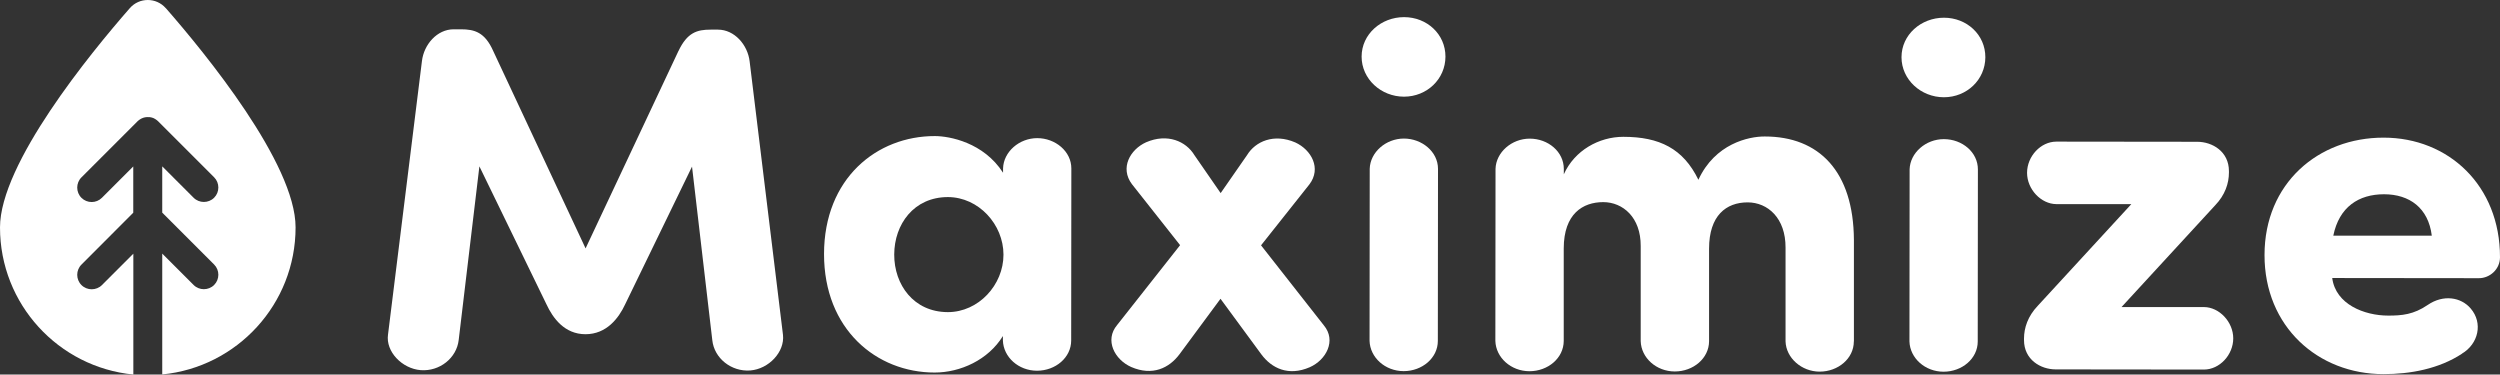
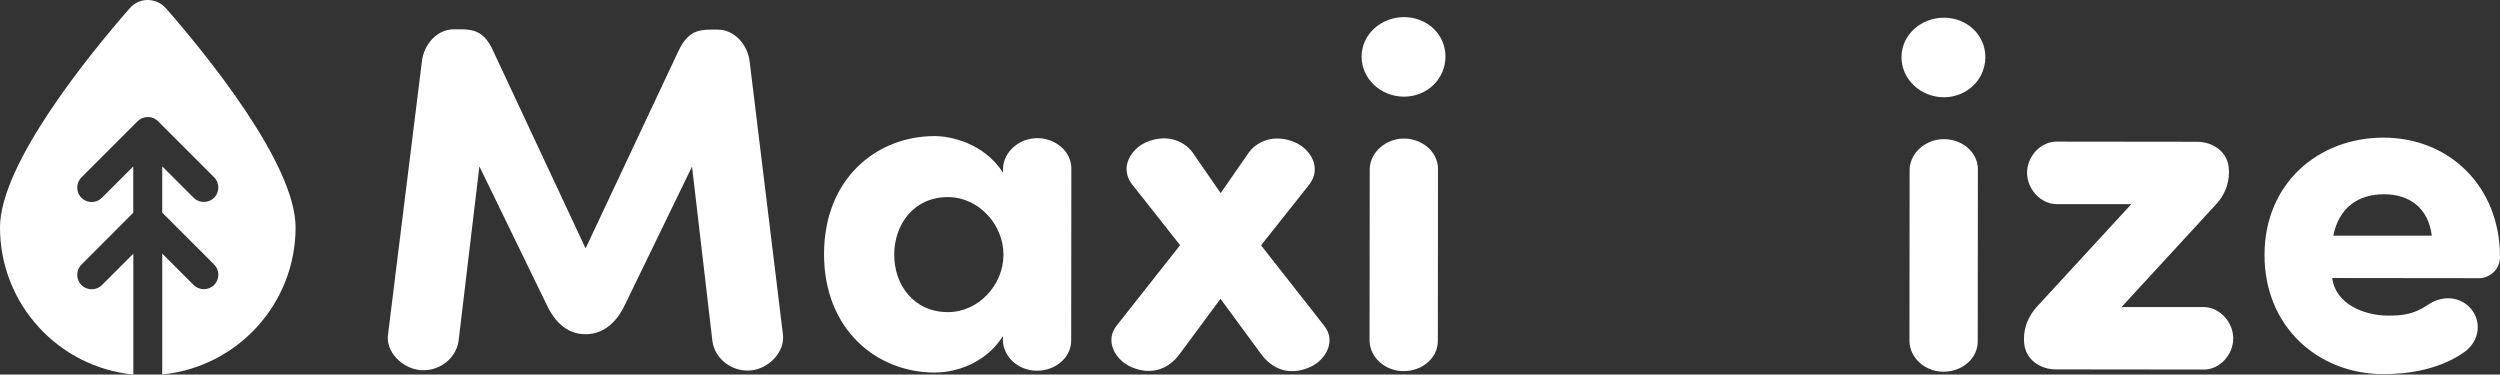
<svg xmlns="http://www.w3.org/2000/svg" viewBox="0 0 302.05 45.25">
  <rect x="0" y="0" width="302.05" height="45.25" fill="#333333" stroke="none" />
  <defs>
    <style>.e{fill:#fff;}</style>
  </defs>
  <g id="a" />
  <g id="b">
    <g id="c">
      <g>
        <path class="e" d="M81.97,6.17c1.06-2.24,2.24-2.59,3.89-2.59h.88c2,0,3.59,1.83,3.83,3.83l4.03,33.05c.23,2.06-1.71,4.12-3.95,4.3-2.3,.17-4.36-1.48-4.59-3.66l-2.45-20.97-8.09,16.66c-.77,1.65-2.24,3.59-4.78,3.59s-3.94-1.95-4.71-3.6l-8.11-16.68-2.5,20.97c-.24,2.18-2.3,3.83-4.6,3.65-2.24-.18-4.24-2.24-3.94-4.3L50.98,7.37c.24-2,1.83-3.83,3.83-3.83h.88c1.65,0,2.89,.36,3.89,2.6l11.17,23.87,11.22-23.85Z" />
        <path class="e" d="M121.19,20.34c.06-2,1.95-3.65,4.13-3.65s4.12,1.59,4.12,3.66l-.02,20.79c0,2.06-1.89,3.65-4.13,3.65s-4.06-1.65-4.12-3.66v-.53c-1.77,2.88-5.13,4.41-8.25,4.41-7.01,0-13.37-5.2-13.36-14.33s6.38-14.25,13.39-14.24c1.77,0,5.89,.77,8.24,4.43v-.53Zm-6.67,17.37c3.71,0,6.72-3.29,6.72-6.94,0-3.65-3-6.95-6.71-6.96-4.12,0-6.48,3.29-6.49,6.94s2.35,6.95,6.47,6.96Z" />
        <path class="e" d="M147.46,36.1l-4.96,6.71c-1.24,1.65-3.24,2.65-5.83,1.53-2-.89-3.24-3.24-1.7-5.07l7.61-9.65-5.82-7.37c-1.47-1.95-.23-4.18,1.71-5.06,2.59-1.12,4.83-.11,5.83,1.54l3.18,4.6,3.19-4.59c1-1.65,3.24-2.65,5.83-1.53,1.94,.89,3.18,3.13,1.7,5.07l-5.84,7.36,7.59,9.67c1.53,1.83,.29,4.18-1.71,5.06-2.59,1.12-4.6,.11-5.83-1.54l-4.94-6.72Z" />
        <path class="e" d="M169.64,2.07c2.77,0,5.01,2.07,5,4.78s-2.24,4.83-5.01,4.83-5.12-2.13-5.12-4.84,2.36-4.77,5.13-4.77Zm4.08,39.12c0,2.06-1.89,3.65-4.13,3.65s-4.06-1.65-4.12-3.66l.02-20.79c.06-2,1.95-3.65,4.13-3.65s4.12,1.59,4.12,3.66l-.02,20.79Z" />
-         <path class="e" d="M223.98,41.25c0,2.06-1.89,3.65-4.13,3.65-2.18,0-4.06-1.65-4.12-3.66v-11.31c.02-3.59-2.16-5.48-4.58-5.48-2.59,0-4.66,1.59-4.66,5.59v11.19c-.01,2.06-1.9,3.65-4.14,3.65s-4.06-1.65-4.12-3.66v-11.49c.02-3.48-2.16-5.3-4.52-5.31-2.48,0-4.77,1.41-4.78,5.59v11.19c-.01,2.06-1.9,3.65-4.14,3.65s-4.06-1.65-4.12-3.66l.02-20.79c.06-2,1.95-3.65,4.13-3.65,2.24,0,4.12,1.59,4.12,3.66v.65c1.3-2.89,4.25-4.53,7.19-4.53,4.36,0,7.24,1.42,9.07,5.19,2.01-4.36,6.07-5.24,8.02-5.23,6.54,0,10.72,4.19,10.77,12.5v12.25Z" />
-         <path class="e" d="M234.87,2.14c2.77,0,5.01,2.07,5,4.78s-2.24,4.83-5.01,4.83c-2.77,0-5.12-2.13-5.12-4.84s2.36-4.77,5.13-4.77Zm4.08,39.12c0,2.06-1.89,3.65-4.13,3.65s-4.06-1.65-4.12-3.66l.02-20.79c.06-2,1.95-3.65,4.13-3.65,2.24,0,4.12,1.59,4.12,3.66l-.02,20.79Z" />
+         <path class="e" d="M234.87,2.14c2.77,0,5.01,2.07,5,4.78s-2.24,4.83-5.01,4.83c-2.77,0-5.12-2.13-5.12-4.84s2.36-4.77,5.13-4.77m4.08,39.12c0,2.06-1.89,3.65-4.13,3.65s-4.06-1.65-4.12-3.66l.02-20.79c.06-2,1.95-3.65,4.13-3.65,2.24,0,4.12,1.59,4.12,3.66l-.02,20.79Z" />
        <path class="e" d="M256.33,37.1h9.96c1.83,.01,3.53,1.78,3.53,3.78s-1.65,3.77-3.54,3.77l-17.91-.02c-1.83,0-3.83-1.18-3.83-3.54v-.18c0-1.3,.47-2.71,1.65-3.95l11.32-12.3h-9.07c-1.83-.01-3.53-1.78-3.53-3.78s1.65-3.77,3.54-3.77l17.02,.02c1.83,0,3.83,1.18,3.83,3.54v.18c0,1.3-.47,2.71-1.65,3.94l-11.32,12.3Z" />
        <path class="e" d="M297.45,42.74c-2.77,1.82-6.25,2.47-9.49,2.46-7.89,0-14.37-5.73-14.36-14.39,0-8.66,6.5-14.19,14.39-14.18,7.84,0,14.07,5.79,14.06,14.45,0,1.47-1.24,2.53-2.54,2.53l-17.73-.02c.41,3.18,3.88,4.54,6.77,4.54,1.65,0,3.06-.12,4.77-1.29,1.89-1.29,4.01-.94,5.18,.42,1.53,1.77,.94,4.3-1.07,5.48Zm-3.64-14.26c-.41-3.36-2.7-5.01-5.77-5.01-3.06,0-5.42,1.53-6.13,5h11.9Z" />
      </g>
    </g>
    <g id="d">
      <path class="e" d="M20.03,.99c-1.15-1.32-3.2-1.32-4.35,0C10.92,6.43,0,19.77,0,27.48c0,9.27,7.07,16.89,16.11,17.77v-14.6l-3.79,3.79c-.34,.34-.79,.51-1.24,.51s-.9-.17-1.24-.51c-.68-.68-.68-1.79,0-2.47l6.26-6.27v-5.59l-3.79,3.79c-.68,.68-1.79,.68-2.47,0s-.68-1.79,0-2.47l6.78-6.78c.11-.11,.24-.2,.38-.28,.03-.02,.06-.03,.09-.05,.28-.14,.58-.19,.88-.17,.03,0,.07,0,.1,0,.15,.02,.3,.05,.45,.11h0s.01,0,.02,.01c.13,.06,.25,.13,.37,.22,.03,.03,.06,.05,.1,.08,.03,.02,.06,.04,.08,.07l6.78,6.78c.68,.68,.68,1.79,0,2.47-.34,.34-.79,.51-1.24,.51s-.9-.17-1.24-.51l-3.79-3.79v5.59l6.27,6.27c.68,.68,.68,1.79,0,2.47-.34,.34-.79,.51-1.24,.51s-.9-.17-1.24-.51l-3.79-3.79v14.6c9.04-.88,16.11-8.5,16.11-17.77,0-7.71-10.92-21.05-15.68-26.49Z" />
    </g>
  </g>
</svg>